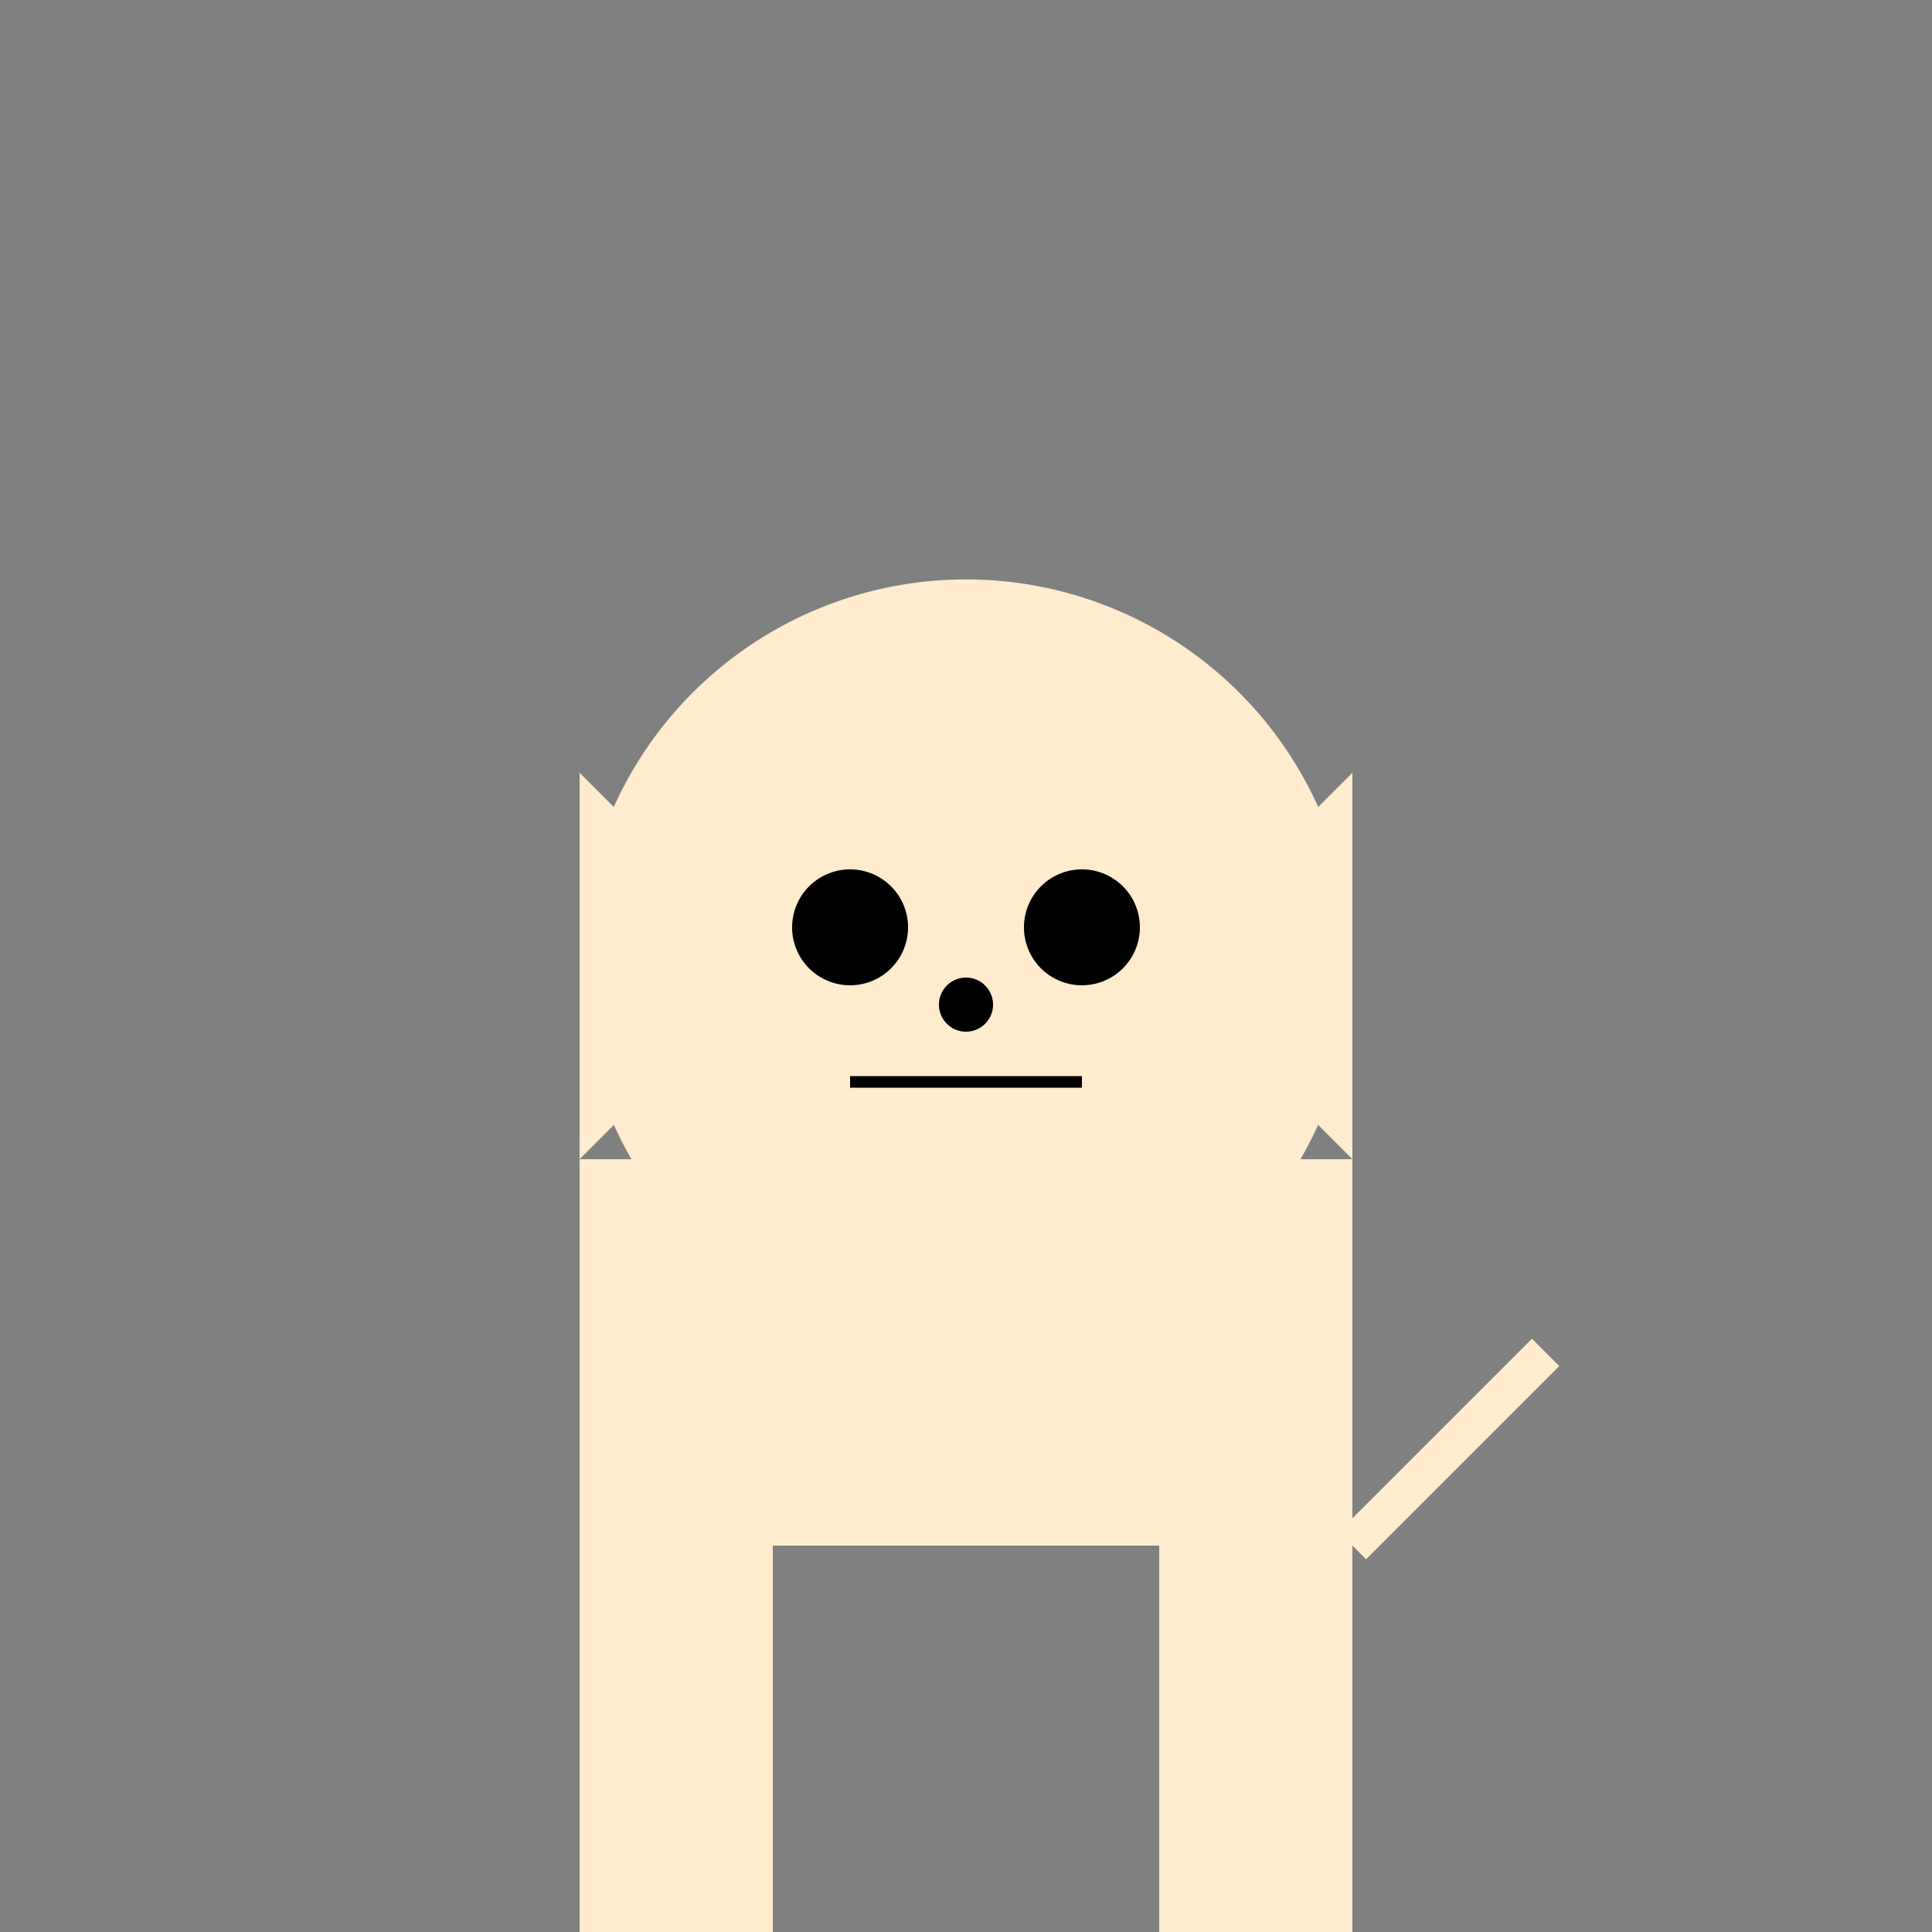
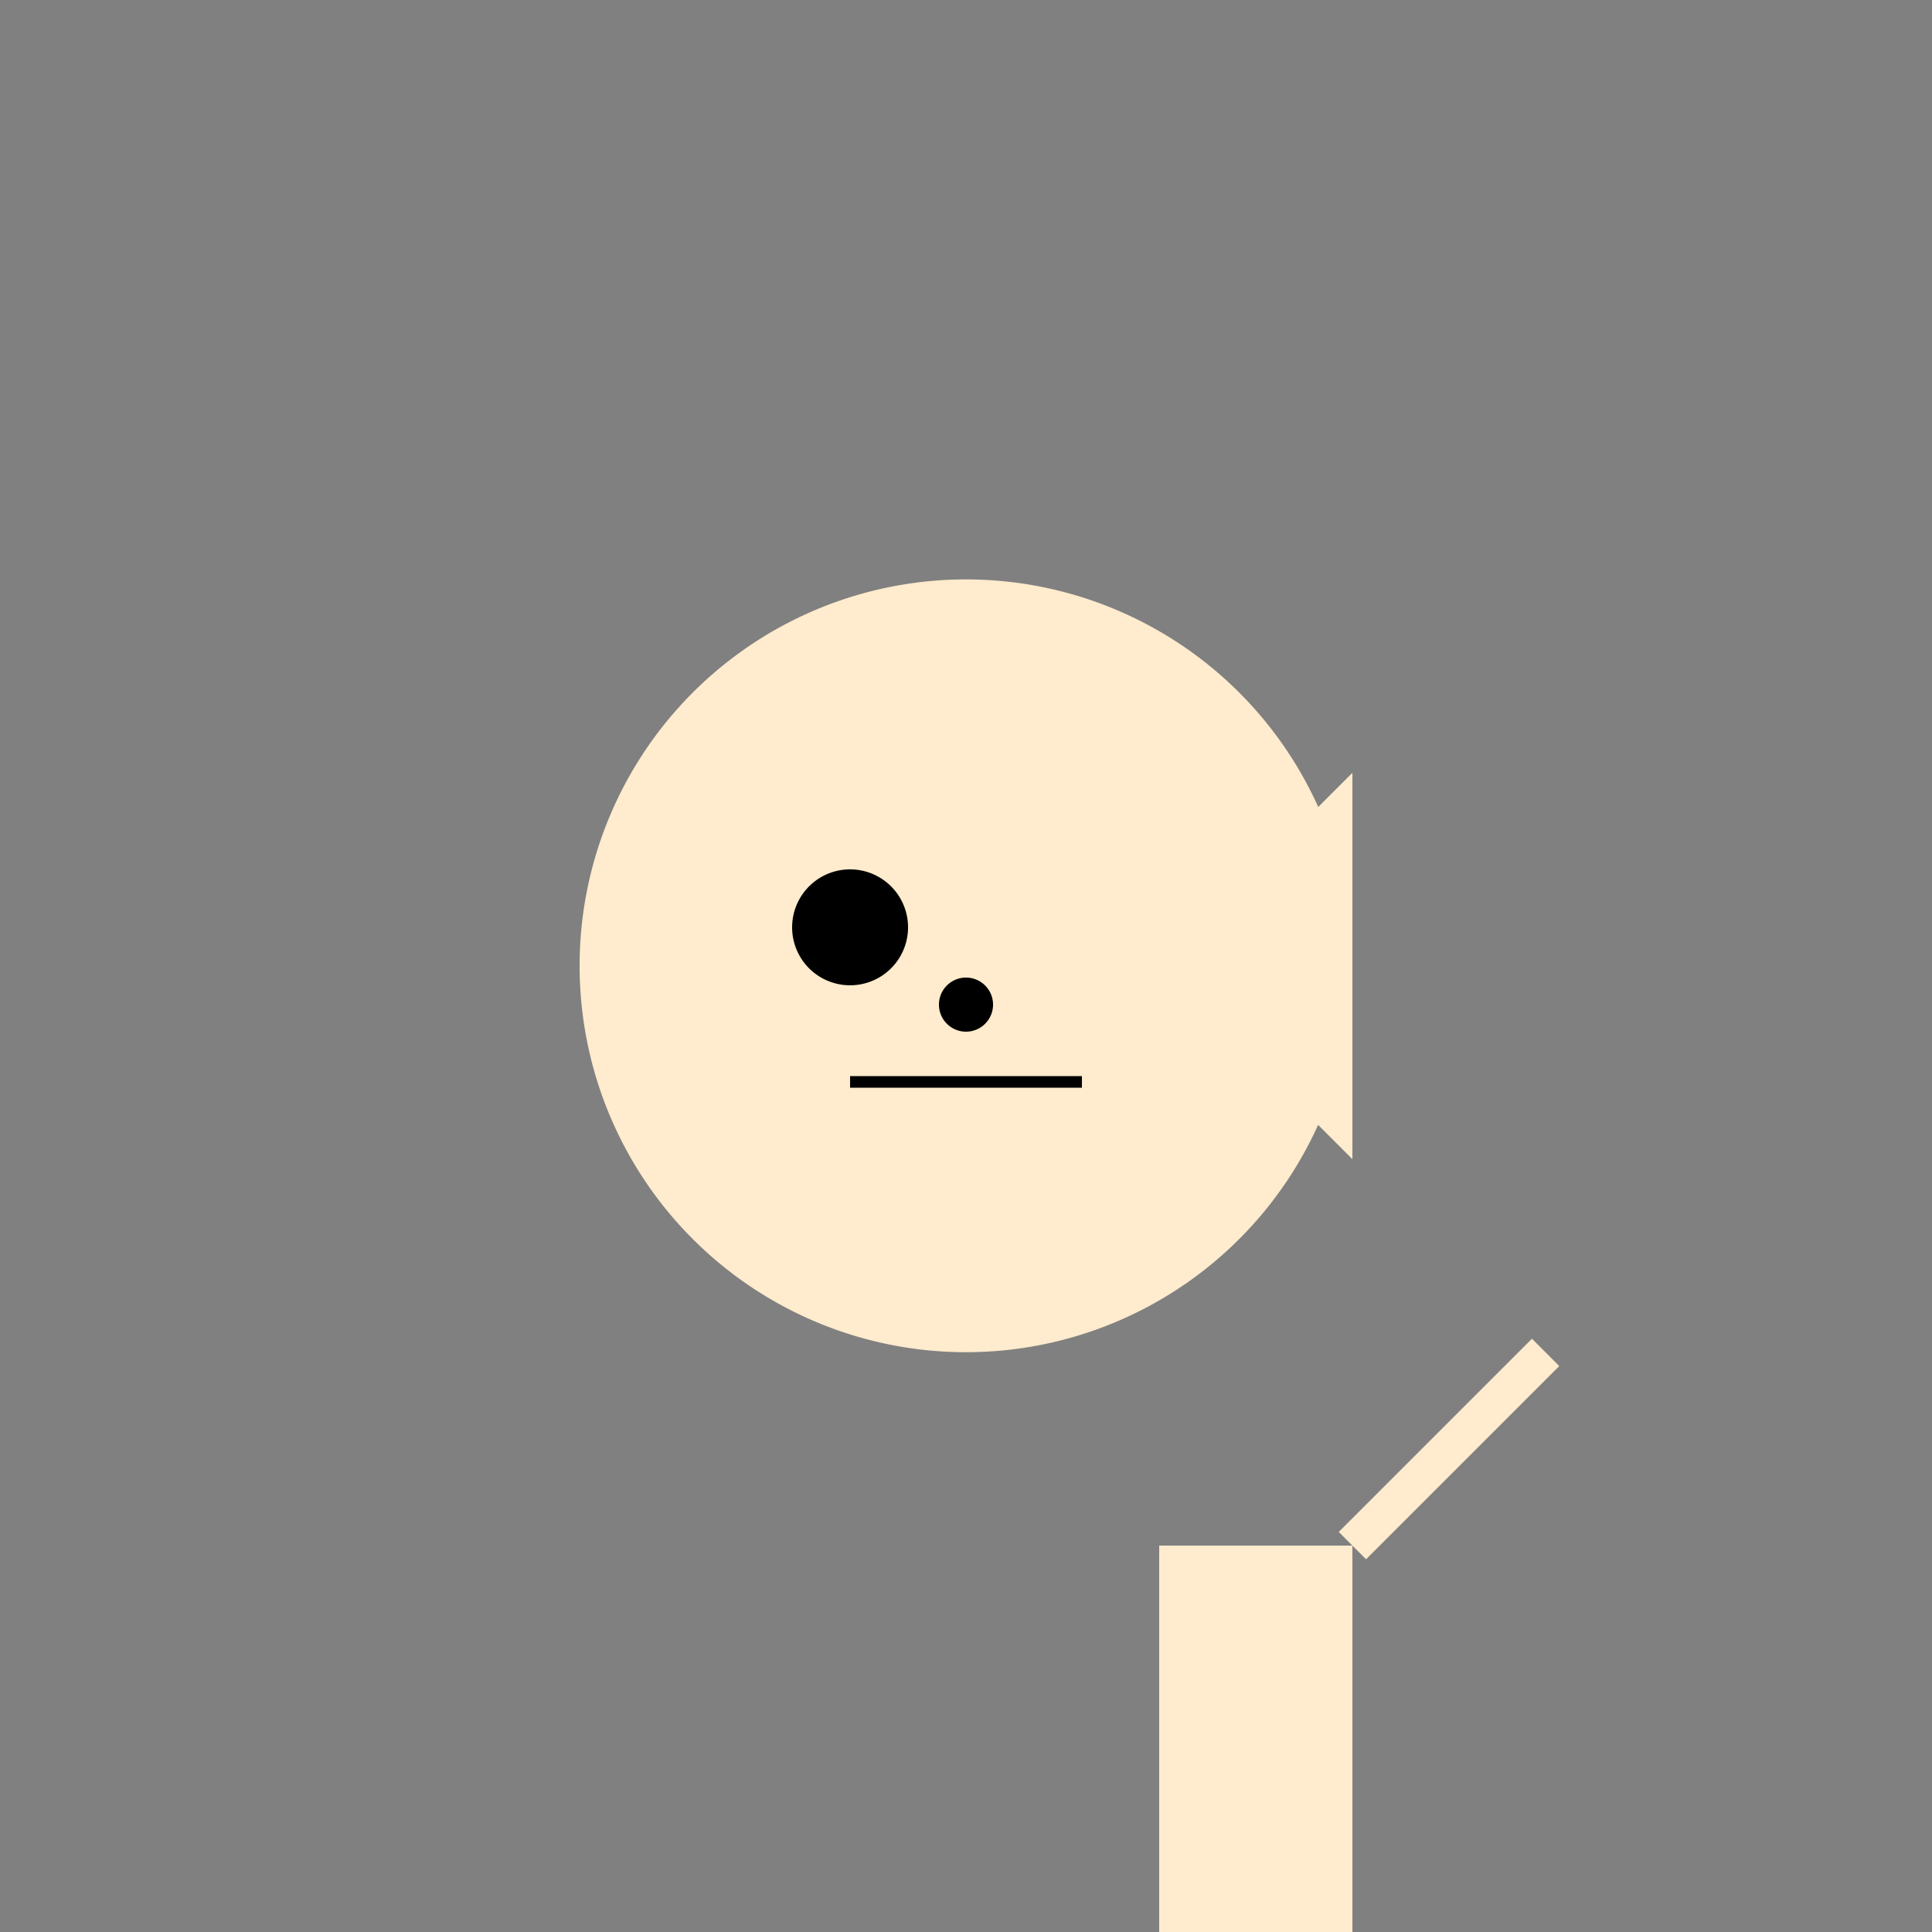
<svg xmlns="http://www.w3.org/2000/svg" width="500" height="500">
  <rect width="100%" height="100%" fill="#808080" stroke="none" />
  <defs />
  <g>
-     <rect fill="#ffebcd" stroke="none" x="150" y="300" width="200" height="100" />
-     <rect fill="#ffebcd" stroke="none" x="150" y="400" width="50" height="100" />
    <rect fill="#ffebcd" stroke="none" x="300" y="400" width="50" height="100" />
    <path fill="#ffebcd" stroke="none" paint-order="stroke fill markers" d=" M 350 250 A 100 100 0 1 1 350 249.9" />
-     <path fill="#ffebcd" stroke="none" paint-order="stroke fill markers" d=" M 150 200 L 200 250 L 150 300" />
    <path fill="#ffebcd" stroke="none" paint-order="stroke fill markers" d=" M 350 200 L 300 250 L 350 300" />
    <path fill="#000" stroke="none" paint-order="stroke fill markers" d=" M 235 240 A 15 15 0 1 1 235 239.985" />
-     <path fill="#000" stroke="none" paint-order="stroke fill markers" d=" M 295 240 A 15 15 0 1 1 295 239.985" />
    <path fill="none" stroke="#000" paint-order="fill stroke markers" d=" M 220 280 L 280 280" stroke-miterlimit="10" stroke-width="3" stroke-dasharray="" />
    <path fill="#000" stroke="none" paint-order="stroke fill markers" d=" M 257 260 A 7 7 0 1 1 257 259.993" />
    <path fill="none" stroke="#ffebcd" paint-order="fill stroke markers" d=" M 350 400 L 400 350" stroke-miterlimit="10" stroke-width="10" stroke-dasharray="" />
  </g>
</svg>